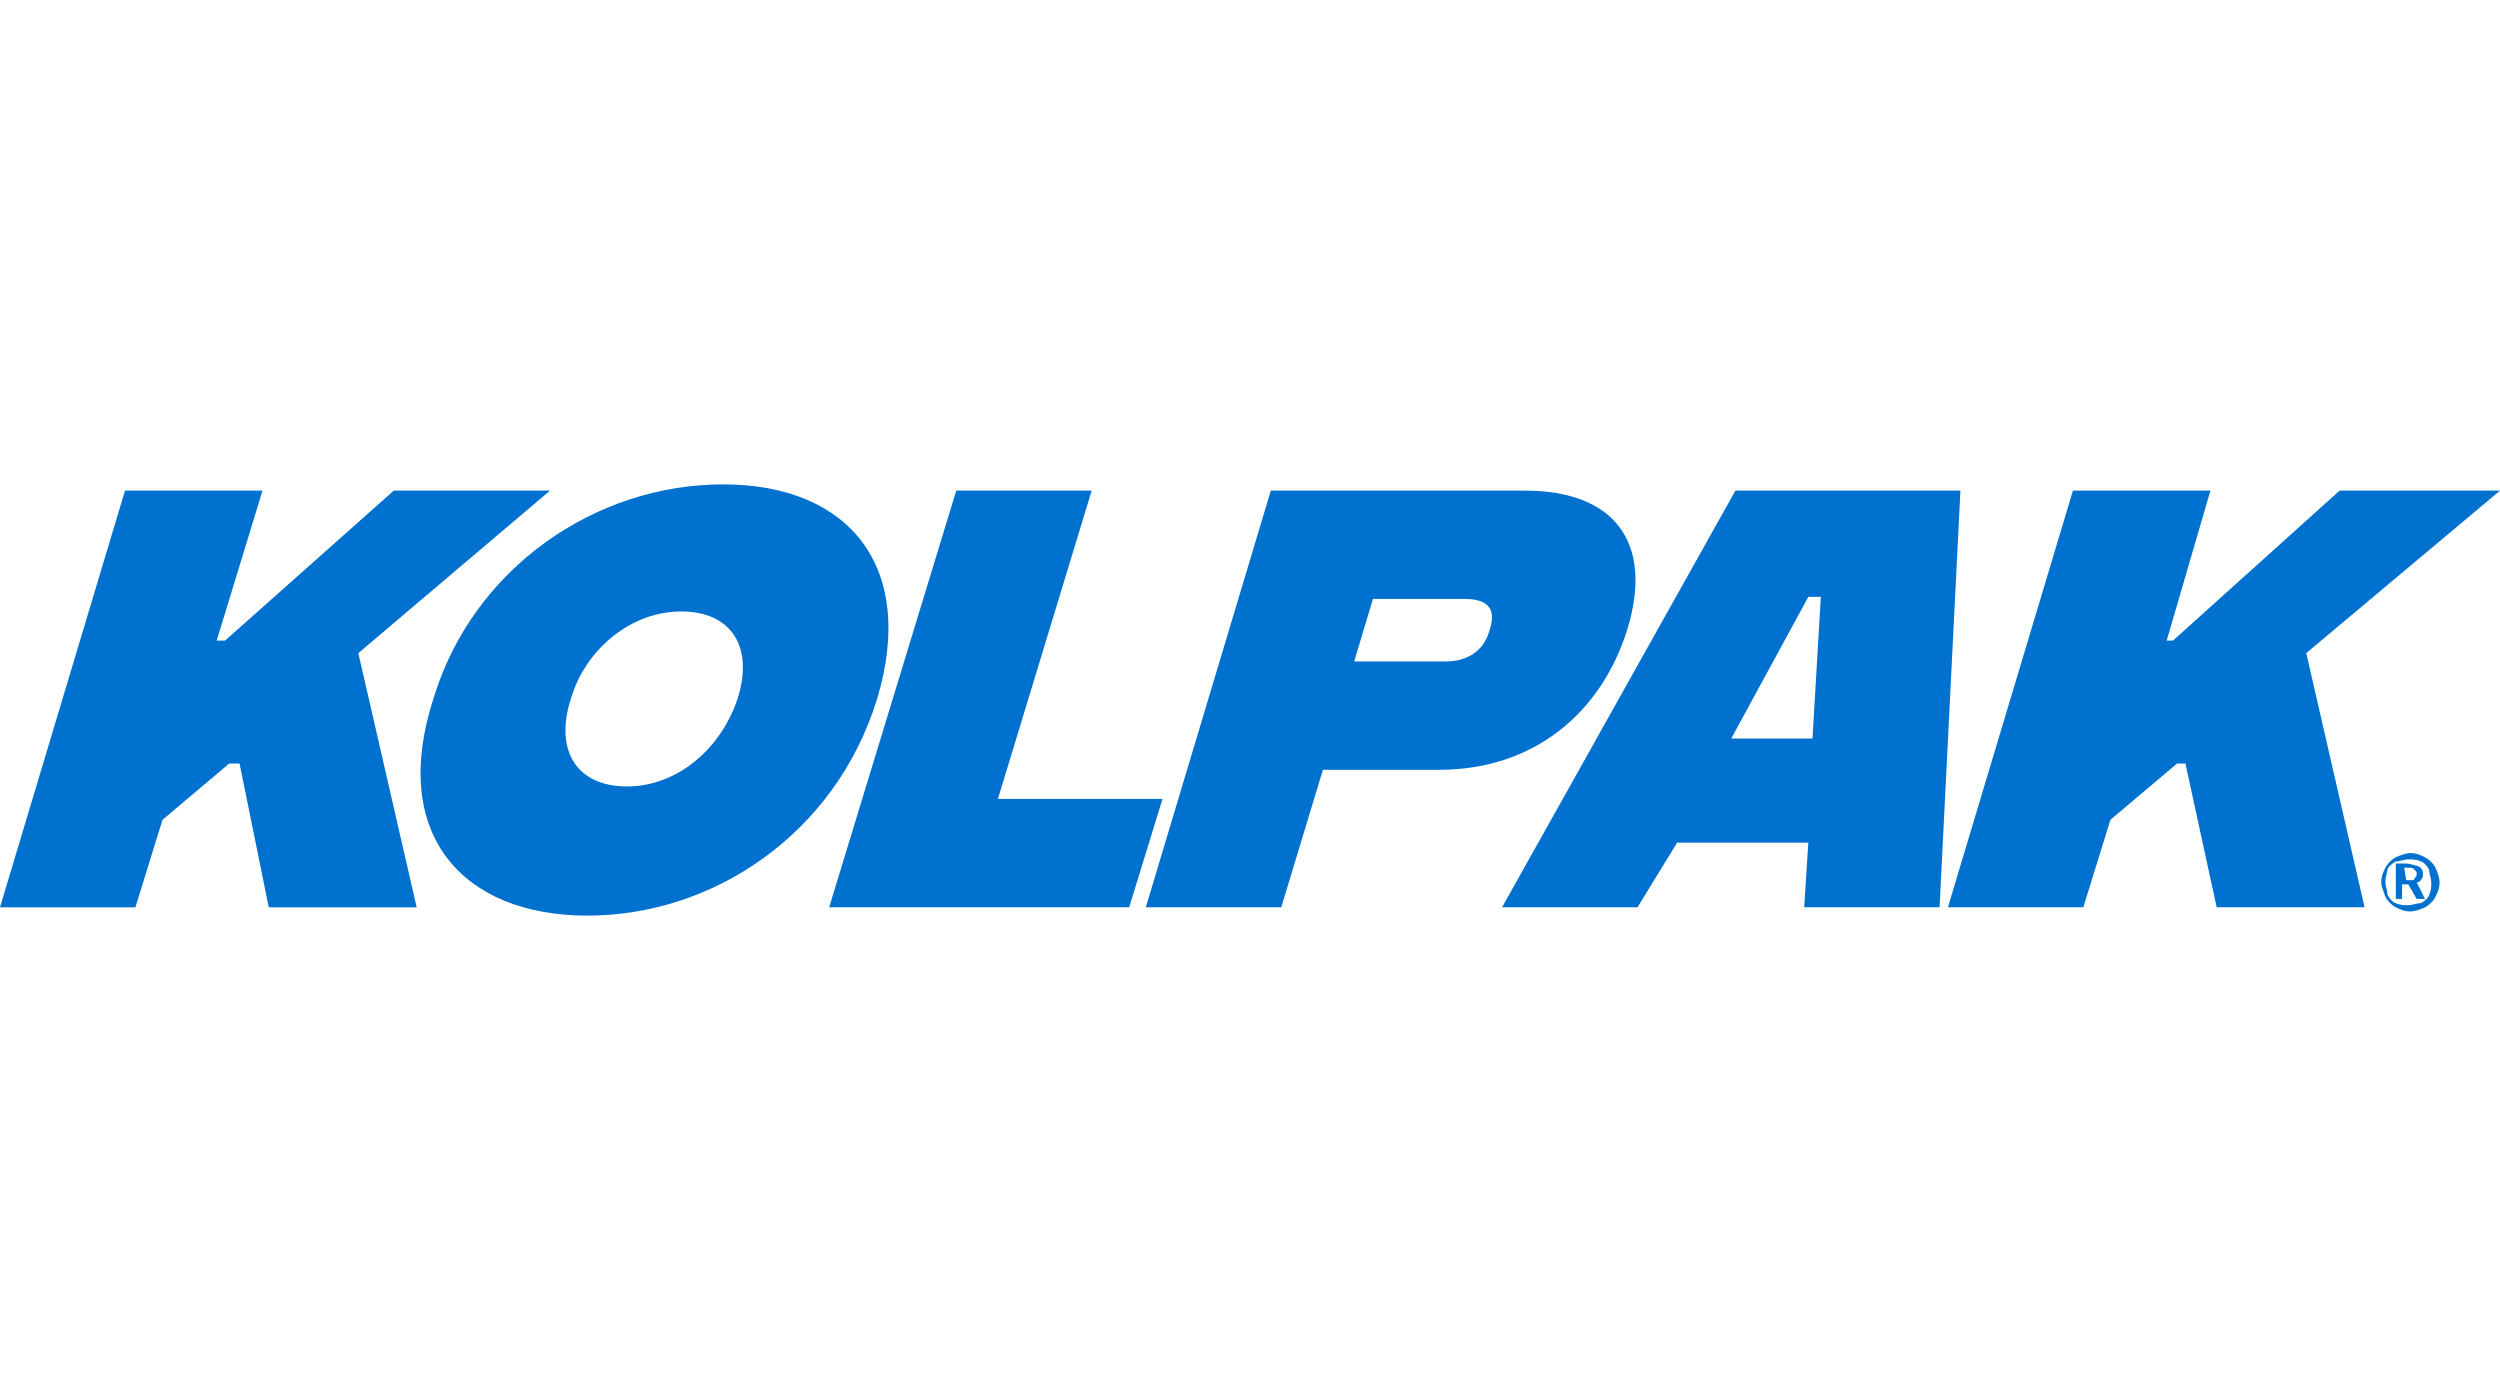
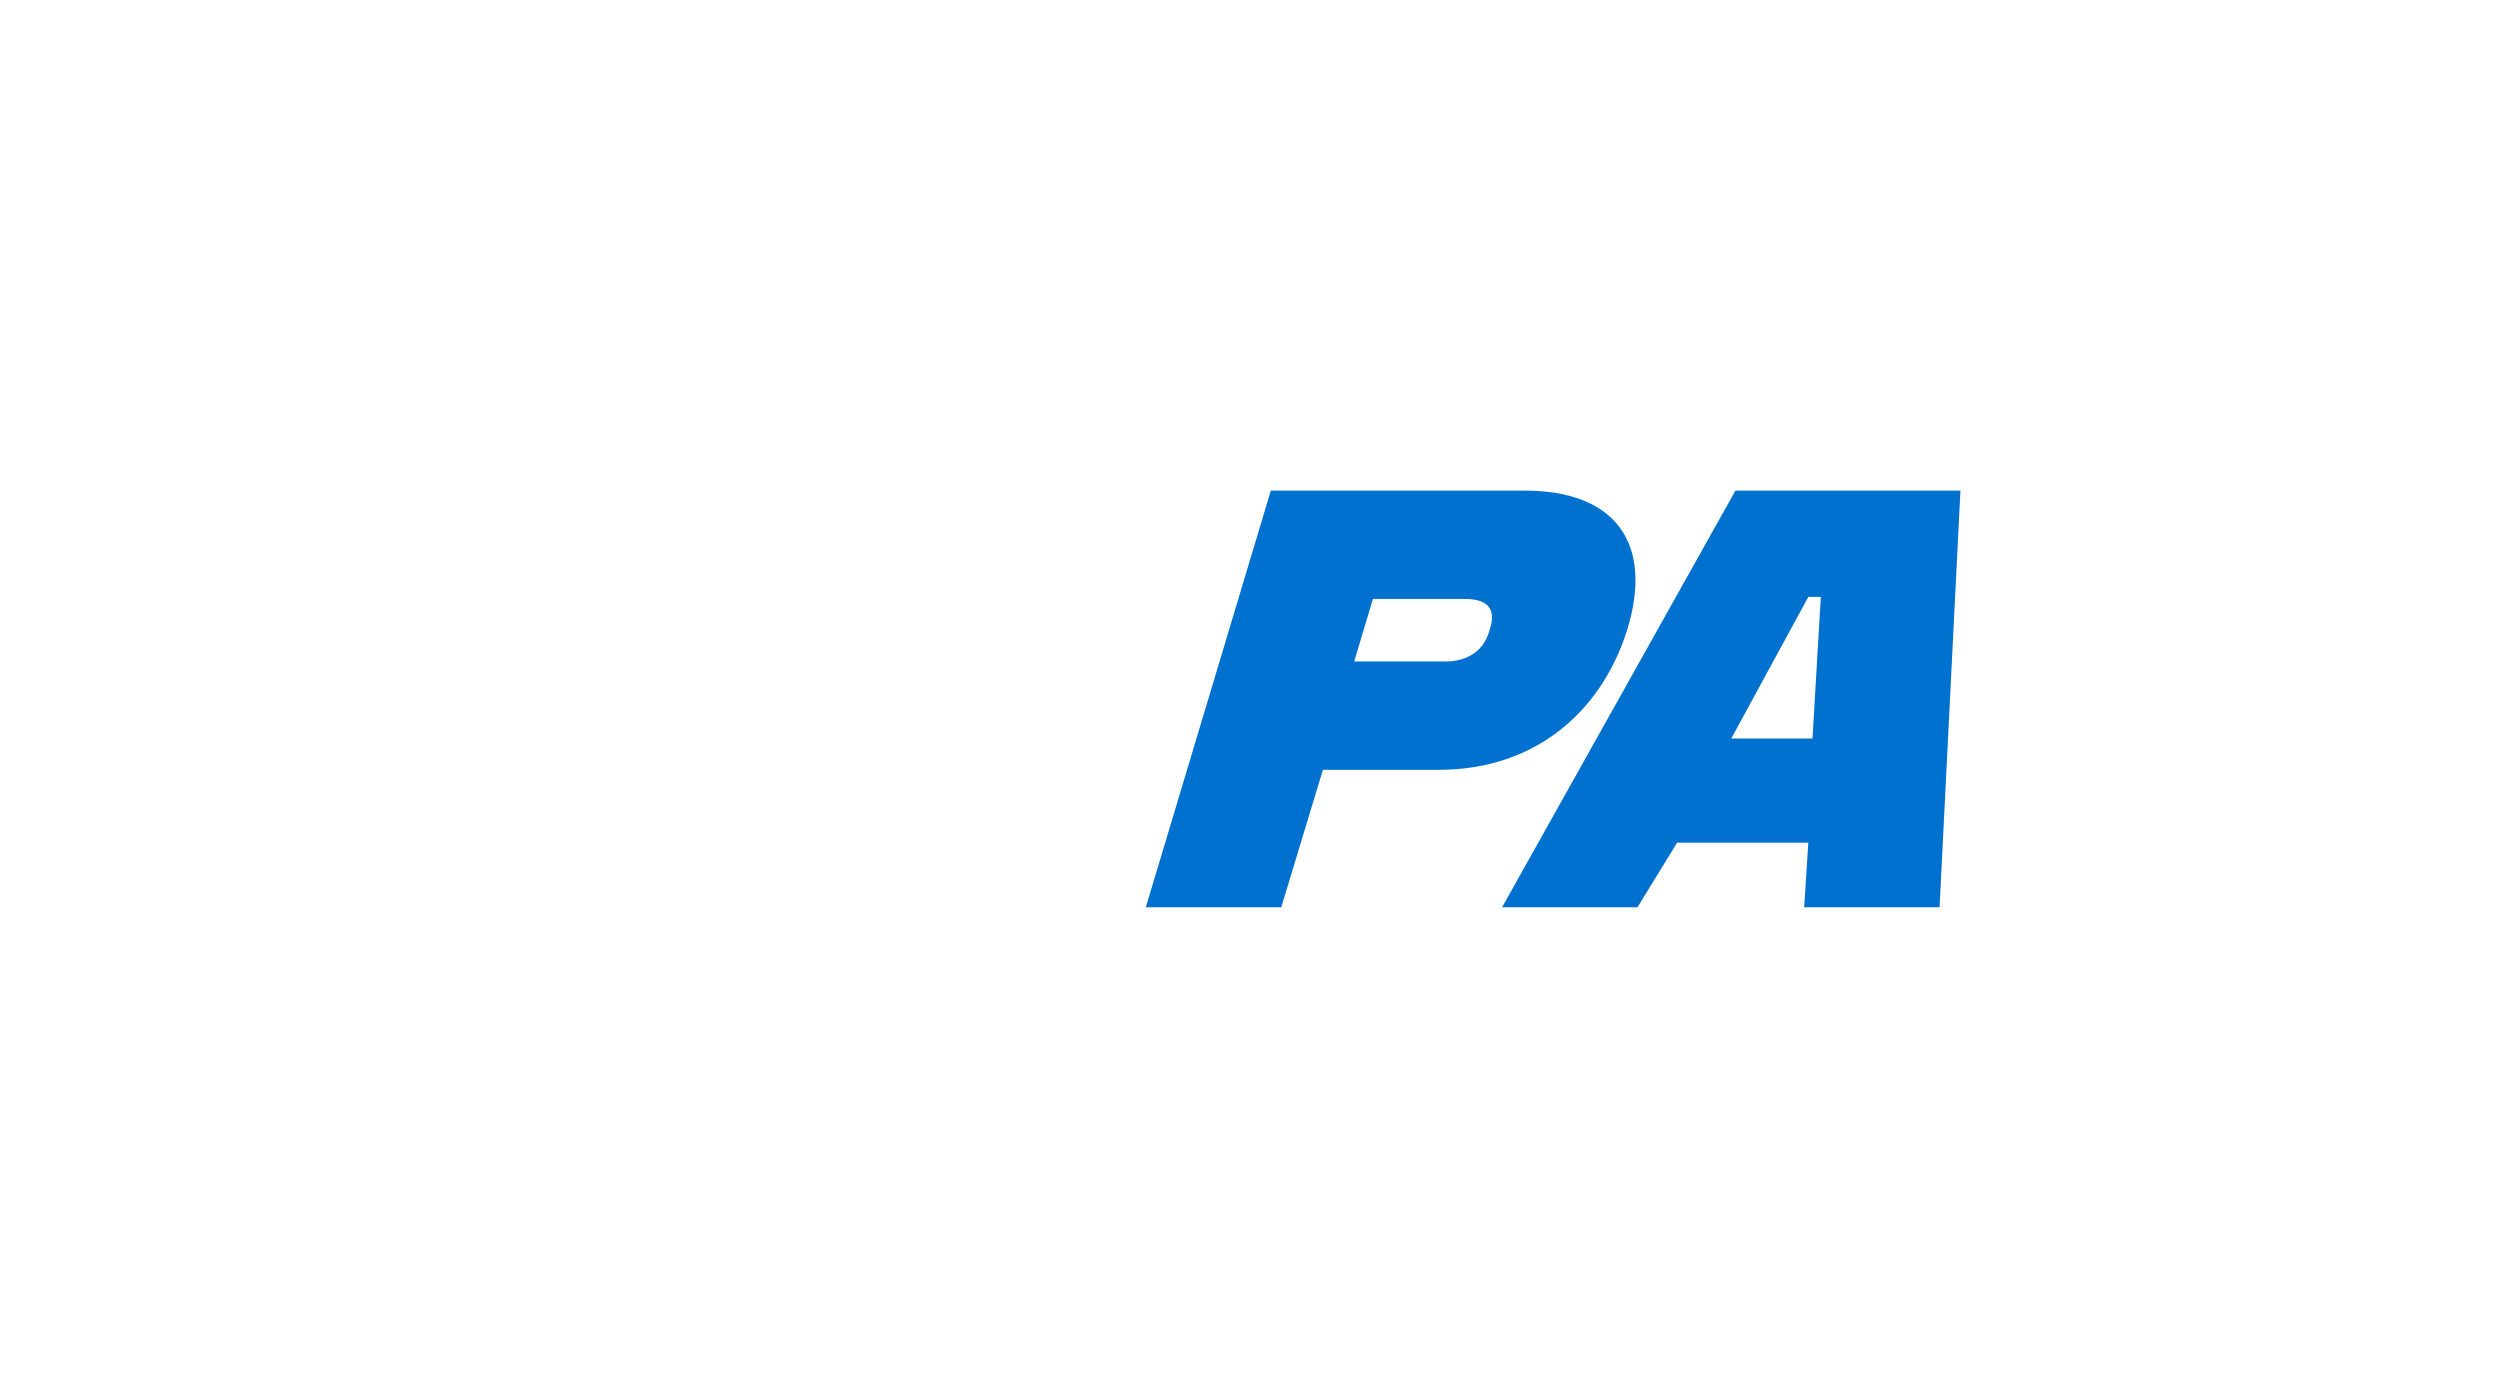
<svg xmlns="http://www.w3.org/2000/svg" width="100" height="56" viewBox="0 0 100 56" fill="none">
-   <path d="M15.75 19.625L9 25.625H8.667L10.5 19.625H5L0 36.292H5.417L6.5 32.792L9.167 30.542H9.583L10.75 36.292H16.667L14.333 26.125L22 19.625H15.75Z" fill="#0071CE" />
-   <path d="M17.333 27.958C18.917 22.708 23.833 19.375 28.917 19.375C34 19.375 36.667 22.708 35.083 27.958C33.417 33.375 28.5 36.625 23.5 36.625C18.5 36.625 15.583 33.375 17.333 27.958ZM29.5 27.958C30.167 25.875 29.25 24.458 27.25 24.458C25.25 24.458 23.417 25.958 22.833 27.958C22.167 30.042 23.083 31.458 25.083 31.458C27.083 31.458 28.833 29.958 29.5 27.958Z" fill="#0071CE" />
-   <path d="M38.25 19.625H43.667L39.917 31.958H46.5L45.167 36.291H33.167L38.25 19.625Z" fill="#0071CE" />
  <path d="M50.833 19.625H61C64.583 19.625 66.167 21.708 65.083 25.208C64 28.625 61.25 30.791 57.583 30.791H52.917L51.25 36.291H45.833L50.833 19.625ZM57.833 26.458C58.583 26.458 59.333 26.125 59.583 25.208C59.917 24.208 59.333 23.958 58.583 23.958H54.917L54.167 26.458H57.833Z" fill="#0071CE" />
  <path d="M69.417 19.625H78.417L77.583 36.291H72.167L72.333 33.708H67.083L65.5 36.291H60.083L69.417 19.625ZM69.25 29.541H72.5L72.833 23.875H72.333L69.25 29.541Z" fill="#0071CE" />
-   <path d="M87.417 30.541H87.083L84.417 32.791L83.333 36.291H77.917L82.917 19.625H88.417L86.667 25.625H86.917L93.583 19.625H100L92.25 26.125L94.583 36.291H88.667L87.417 30.541Z" fill="#0071CE" />
-   <path d="M95.25 35.292C95.25 35.042 95.333 34.875 95.417 34.708C95.5 34.542 95.667 34.375 95.833 34.292C96 34.208 96.25 34.125 96.417 34.125C96.667 34.125 96.833 34.208 97 34.292C97.167 34.375 97.333 34.542 97.417 34.708C97.5 34.875 97.583 35.125 97.583 35.292C97.583 35.542 97.5 35.708 97.417 35.875C97.333 36.042 97.167 36.208 97 36.292C96.833 36.375 96.583 36.458 96.417 36.458C96.167 36.458 96 36.375 95.833 36.292C95.667 36.208 95.5 36.042 95.417 35.875C95.333 35.625 95.25 35.458 95.25 35.292ZM95.417 35.292C95.417 35.458 95.5 35.625 95.5 35.792C95.583 35.958 95.75 36.125 95.833 36.125C96 36.208 96.167 36.208 96.333 36.208C96.5 36.208 96.667 36.125 96.833 36.125C97 36.042 97.167 35.875 97.167 35.792C97.25 35.625 97.25 35.458 97.25 35.292C97.25 35.125 97.167 34.958 97.167 34.792C97.083 34.625 96.917 34.458 96.833 34.458C96.667 34.375 96.5 34.375 96.333 34.375C96.167 34.375 96 34.458 95.833 34.458C95.667 34.542 95.5 34.708 95.5 34.792C95.5 34.875 95.417 35.042 95.417 35.292ZM96.917 34.958C96.917 35.042 96.917 35.125 96.833 35.208C96.75 35.292 96.75 35.292 96.667 35.292L97 35.958H96.667L96.333 35.375H96.083V35.958H95.833V34.542H96.25C96.417 34.542 96.583 34.625 96.667 34.625C96.917 34.708 96.917 34.875 96.917 34.958ZM96.25 35.208H96.417C96.5 35.208 96.583 35.208 96.583 35.125C96.667 35.042 96.667 35.042 96.667 34.958C96.667 34.875 96.667 34.875 96.583 34.792C96.5 34.708 96.5 34.708 96.333 34.708H96.167L96.25 35.208Z" fill="#0071CE" />
</svg>